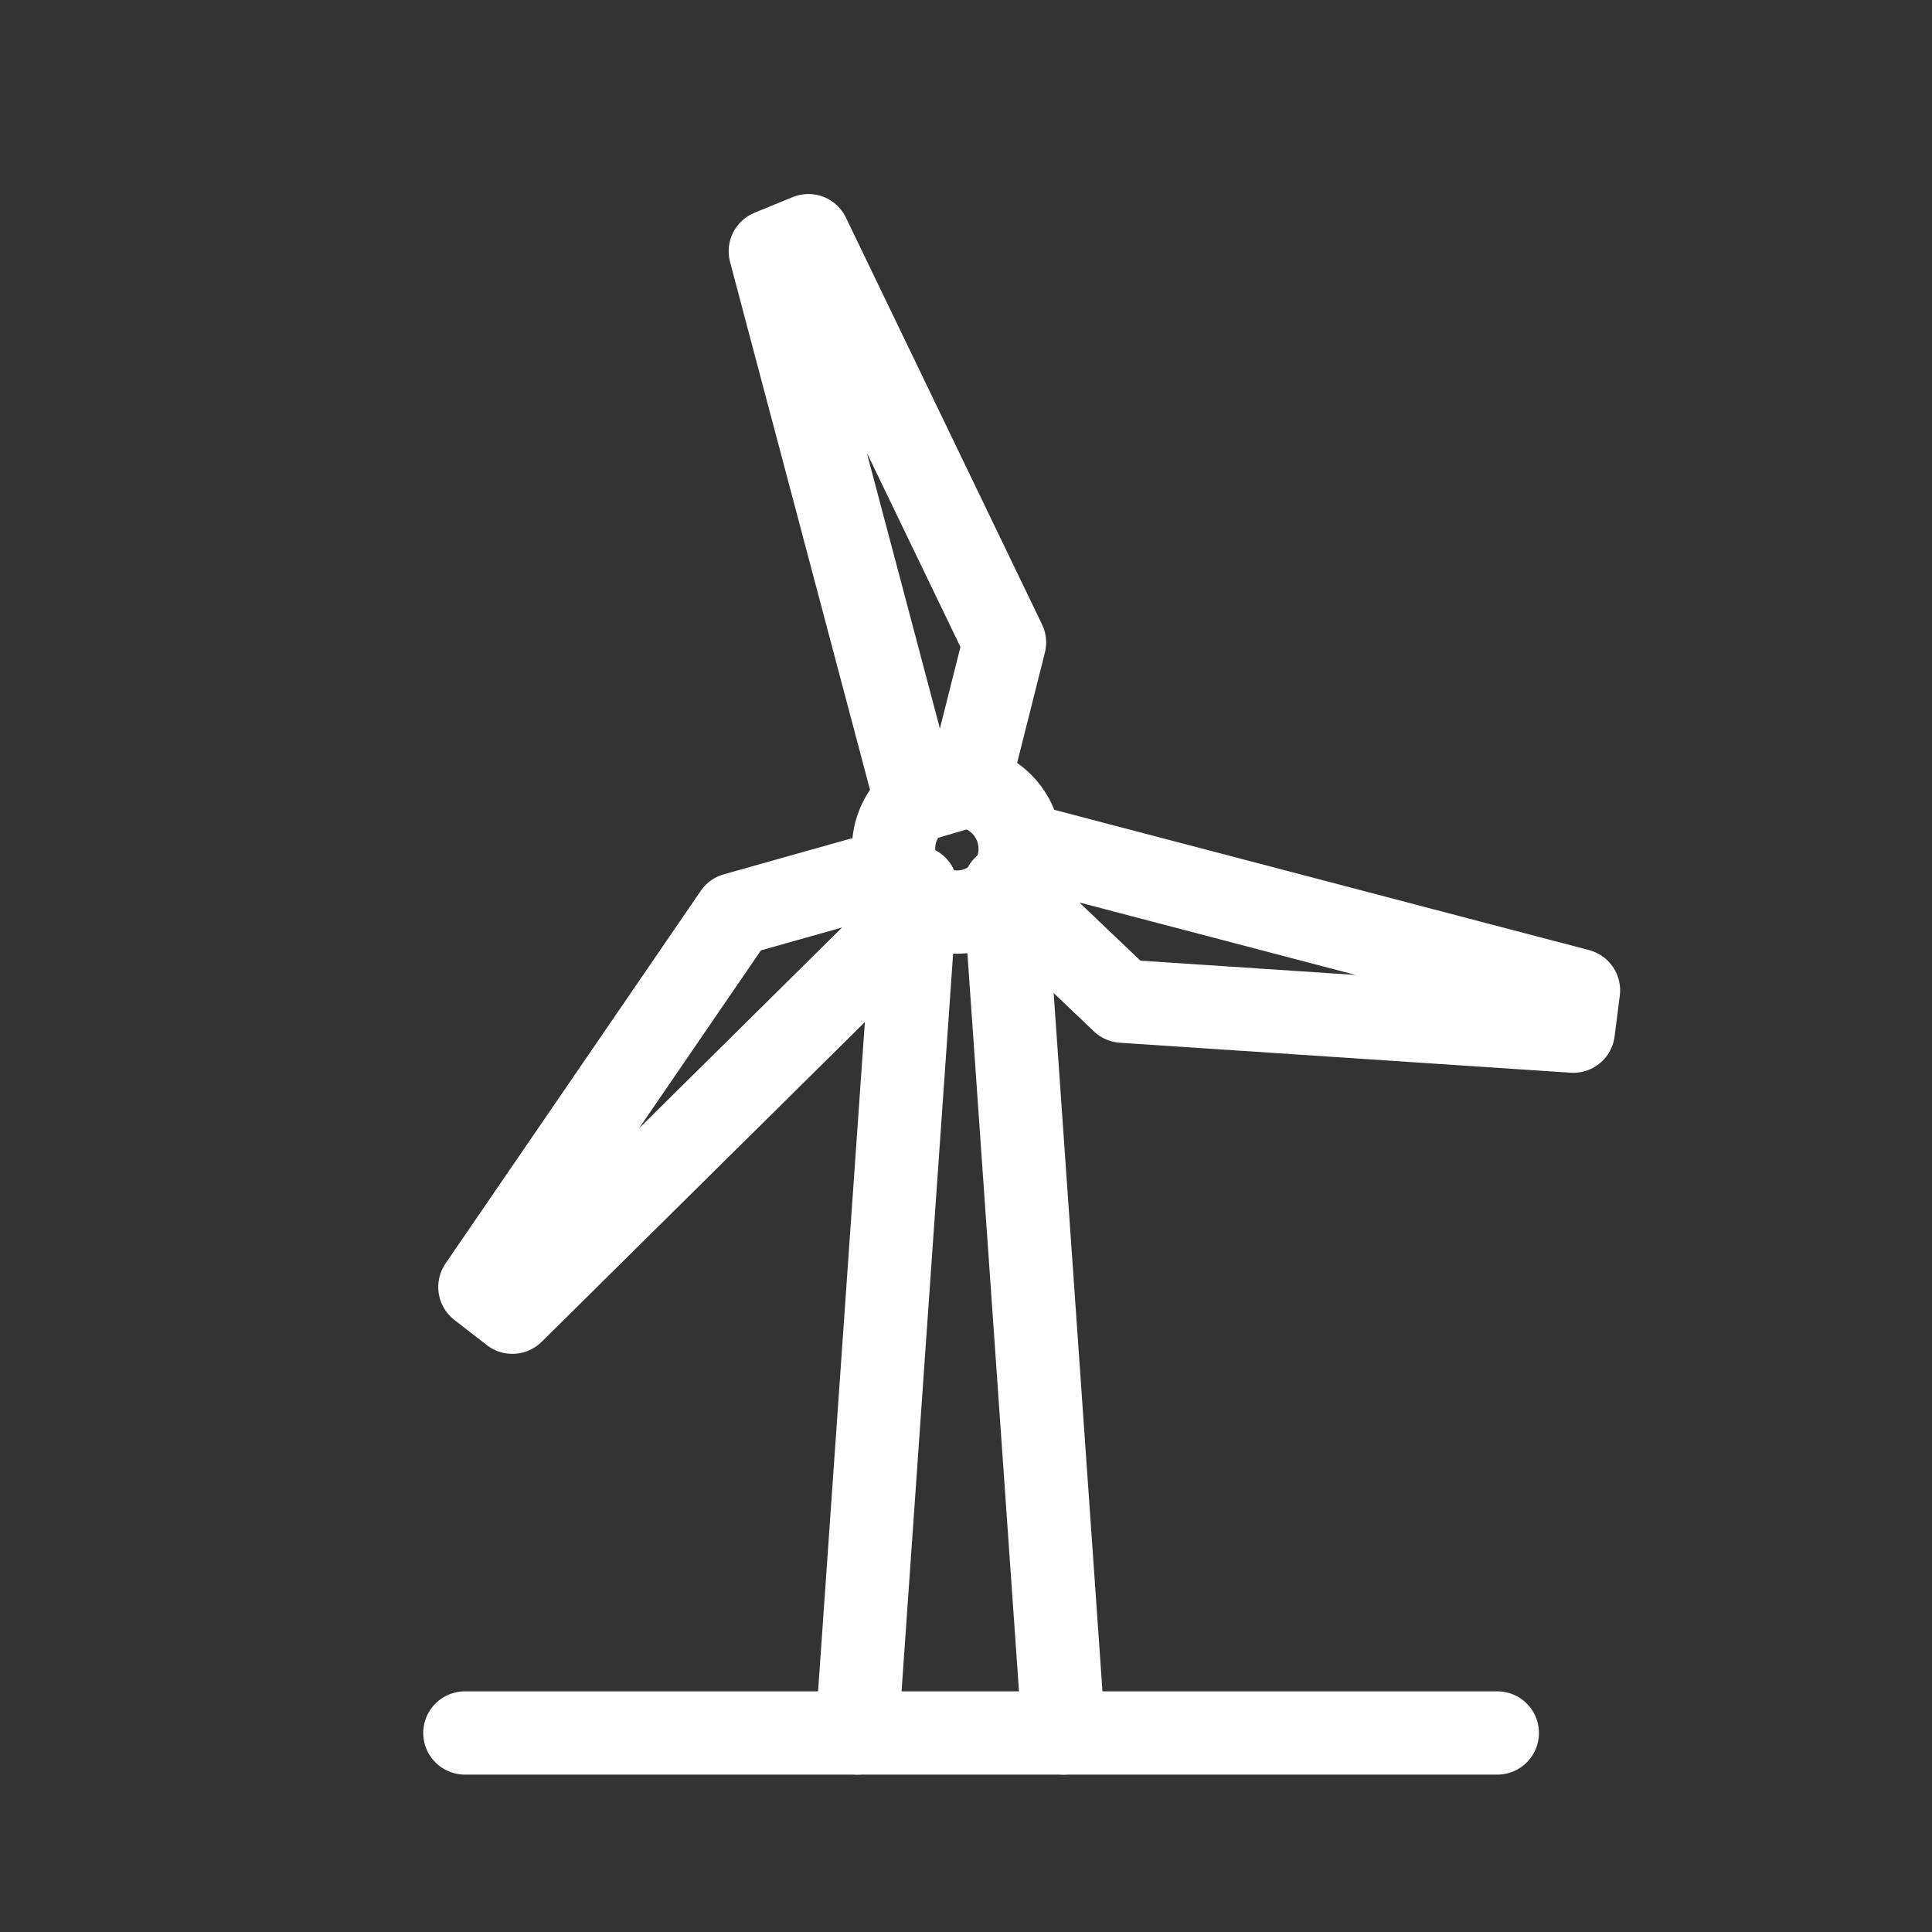
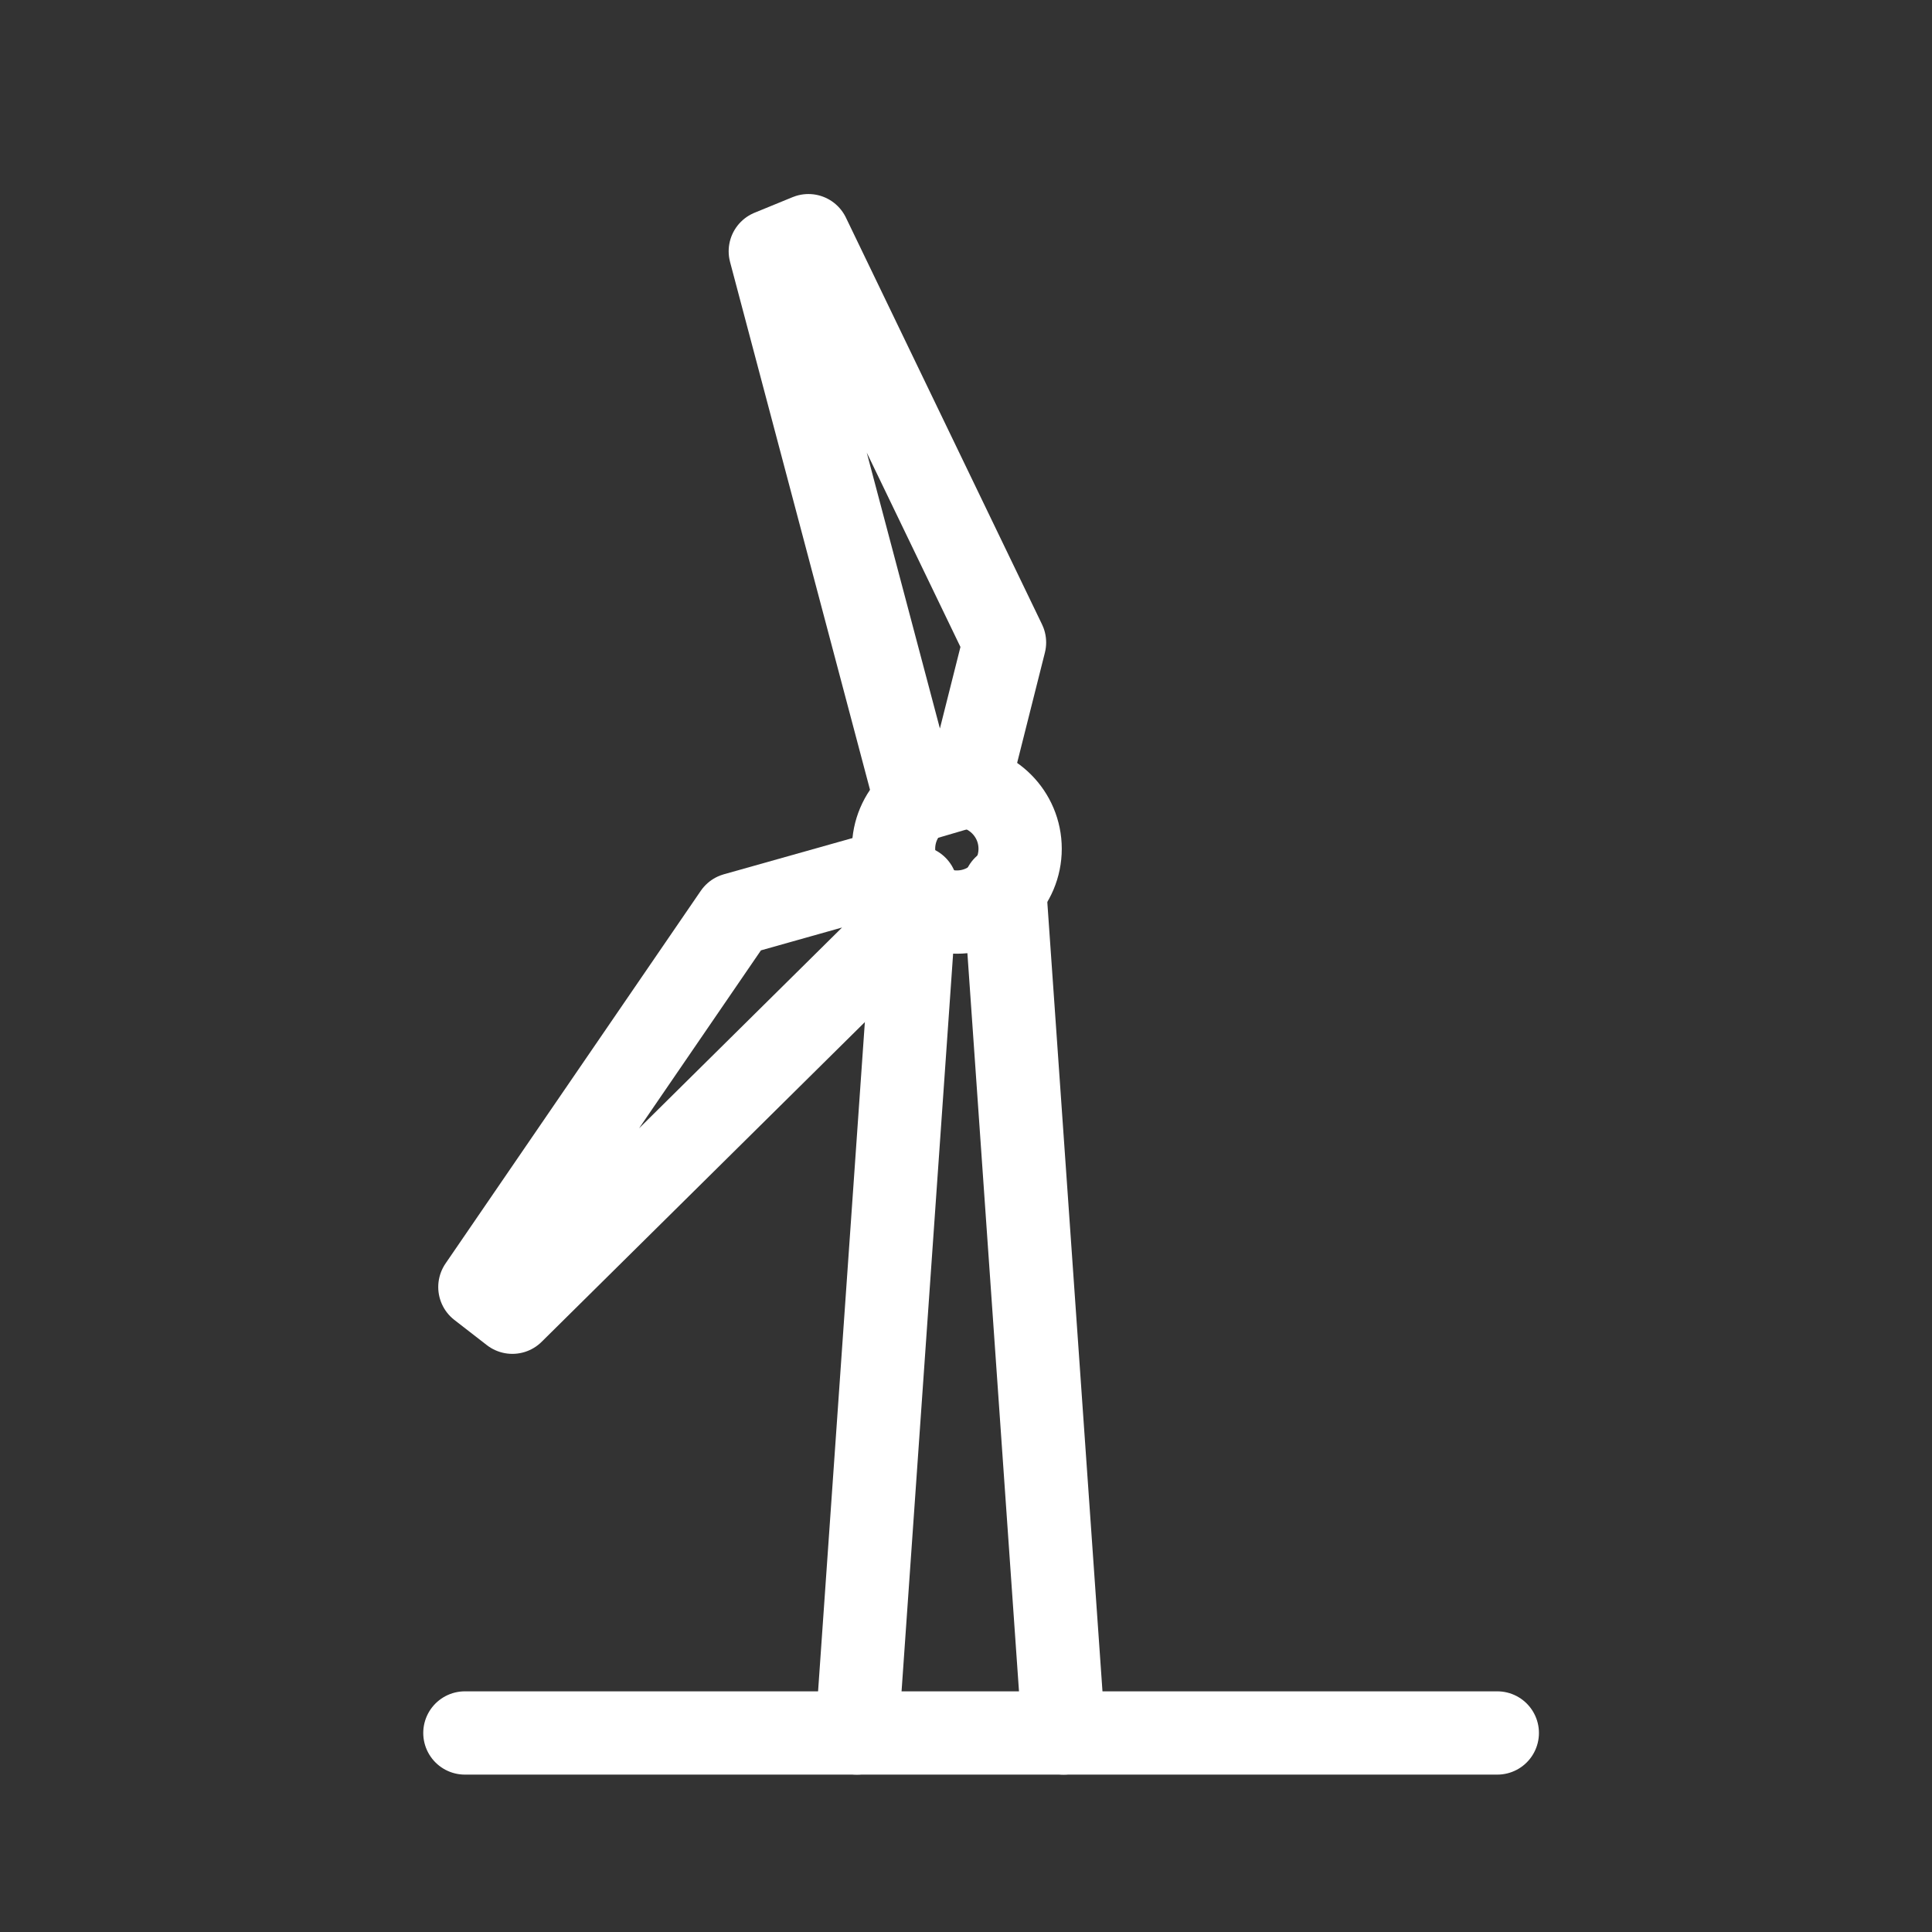
<svg xmlns="http://www.w3.org/2000/svg" id="Capa_1" data-name="Capa 1" viewBox="0 0 92.8 92.8">
  <rect x="0" y="0" width="92.8" height="92.8" fill="#333333" stroke="none" />
  <defs>
    <style>.cls-1{fill:none;stroke:#fff;stroke-linecap:round;stroke-linejoin:round;stroke-width:4px;}</style>
  </defs>
  <title>ico-renovables-blanco</title>
  <polyline class="cls-1" points="22.33 83.24 41.16 83.24 71.92 83.24" />
  <polygon class="cls-1" points="44 38.47 37 12.07 38.83 11.32 48.25 30.86 46.52 37.73 44 38.47" />
  <line class="cls-1" x1="44" y1="42.61" x2="41.16" y2="83.24" />
  <line class="cls-1" x1="48.25" y1="42.61" x2="51.09" y2="83.24" />
  <circle class="cls-1" cx="45.96" cy="40.77" r="3.04" />
  <polygon class="cls-1" points="44.03 43.82 24.61 63.03 23.05 61.82 35.31 43.92 42.13 42 44.03 43.82" />
-   <polygon class="cls-1" points="49.4 40.64 75.82 47.57 75.57 49.53 53.92 48.09 48.79 43.2 49.4 40.64" />
</svg>